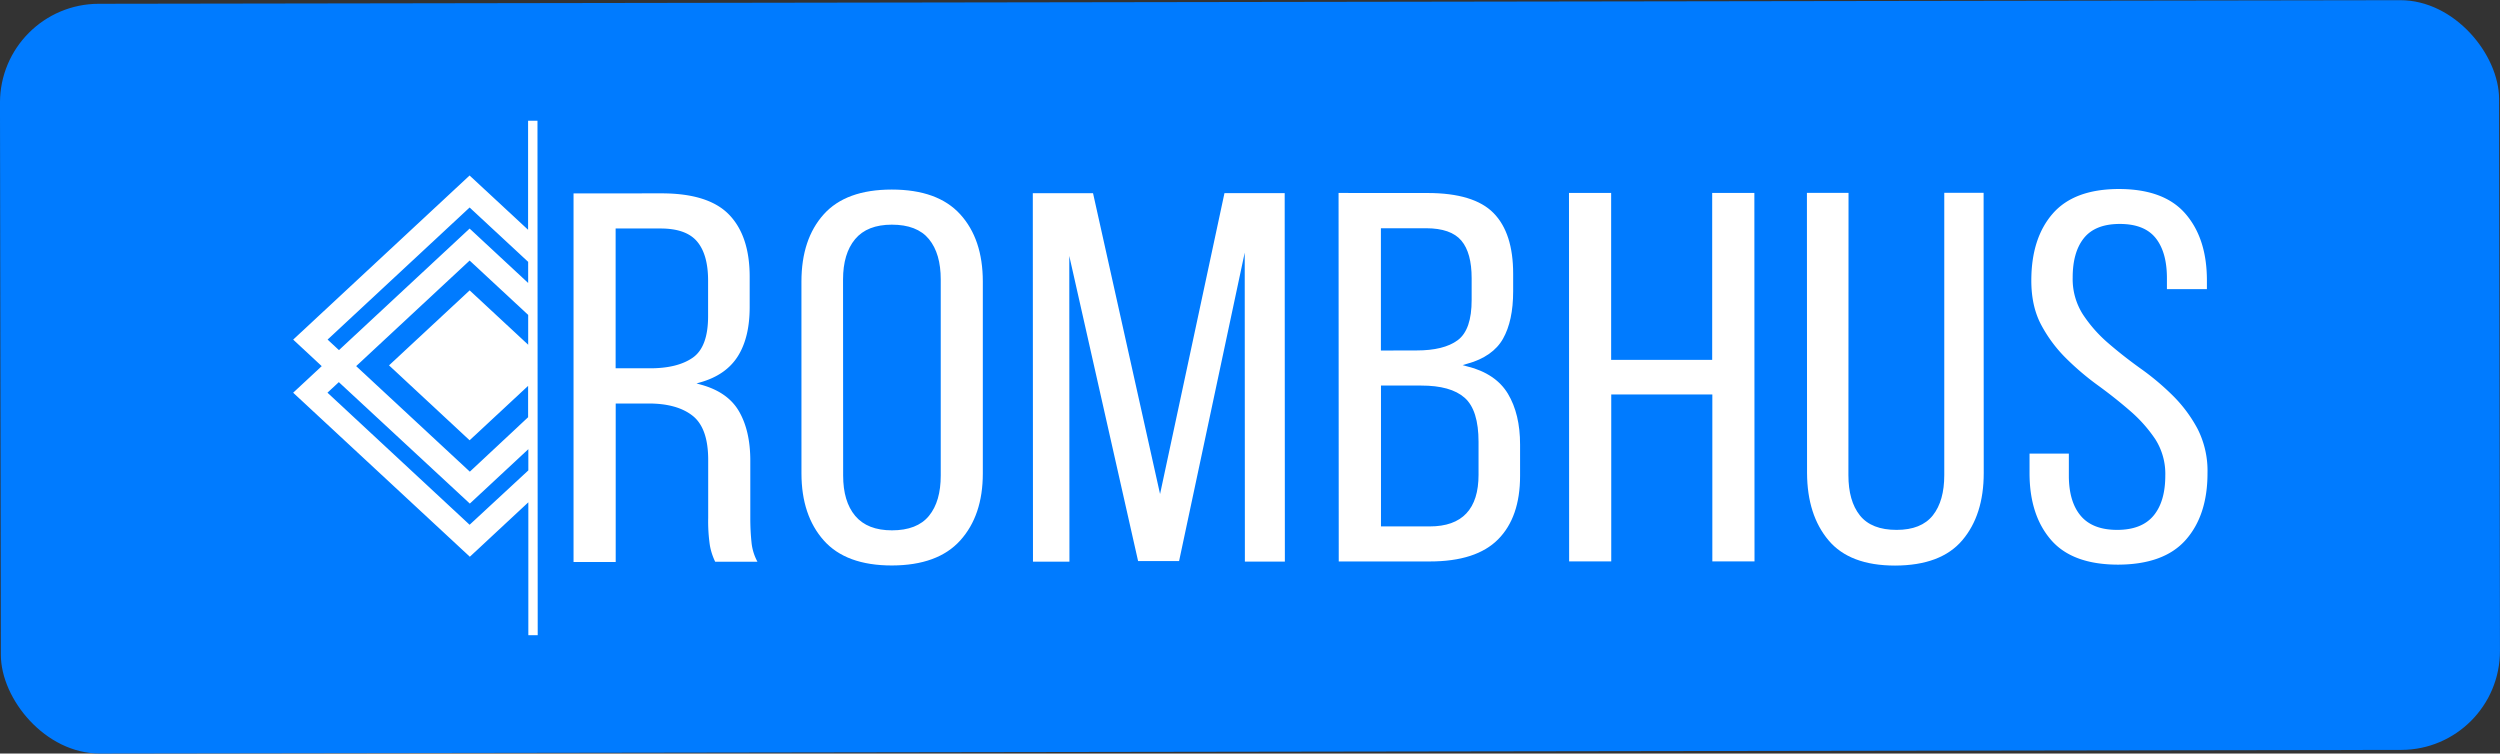
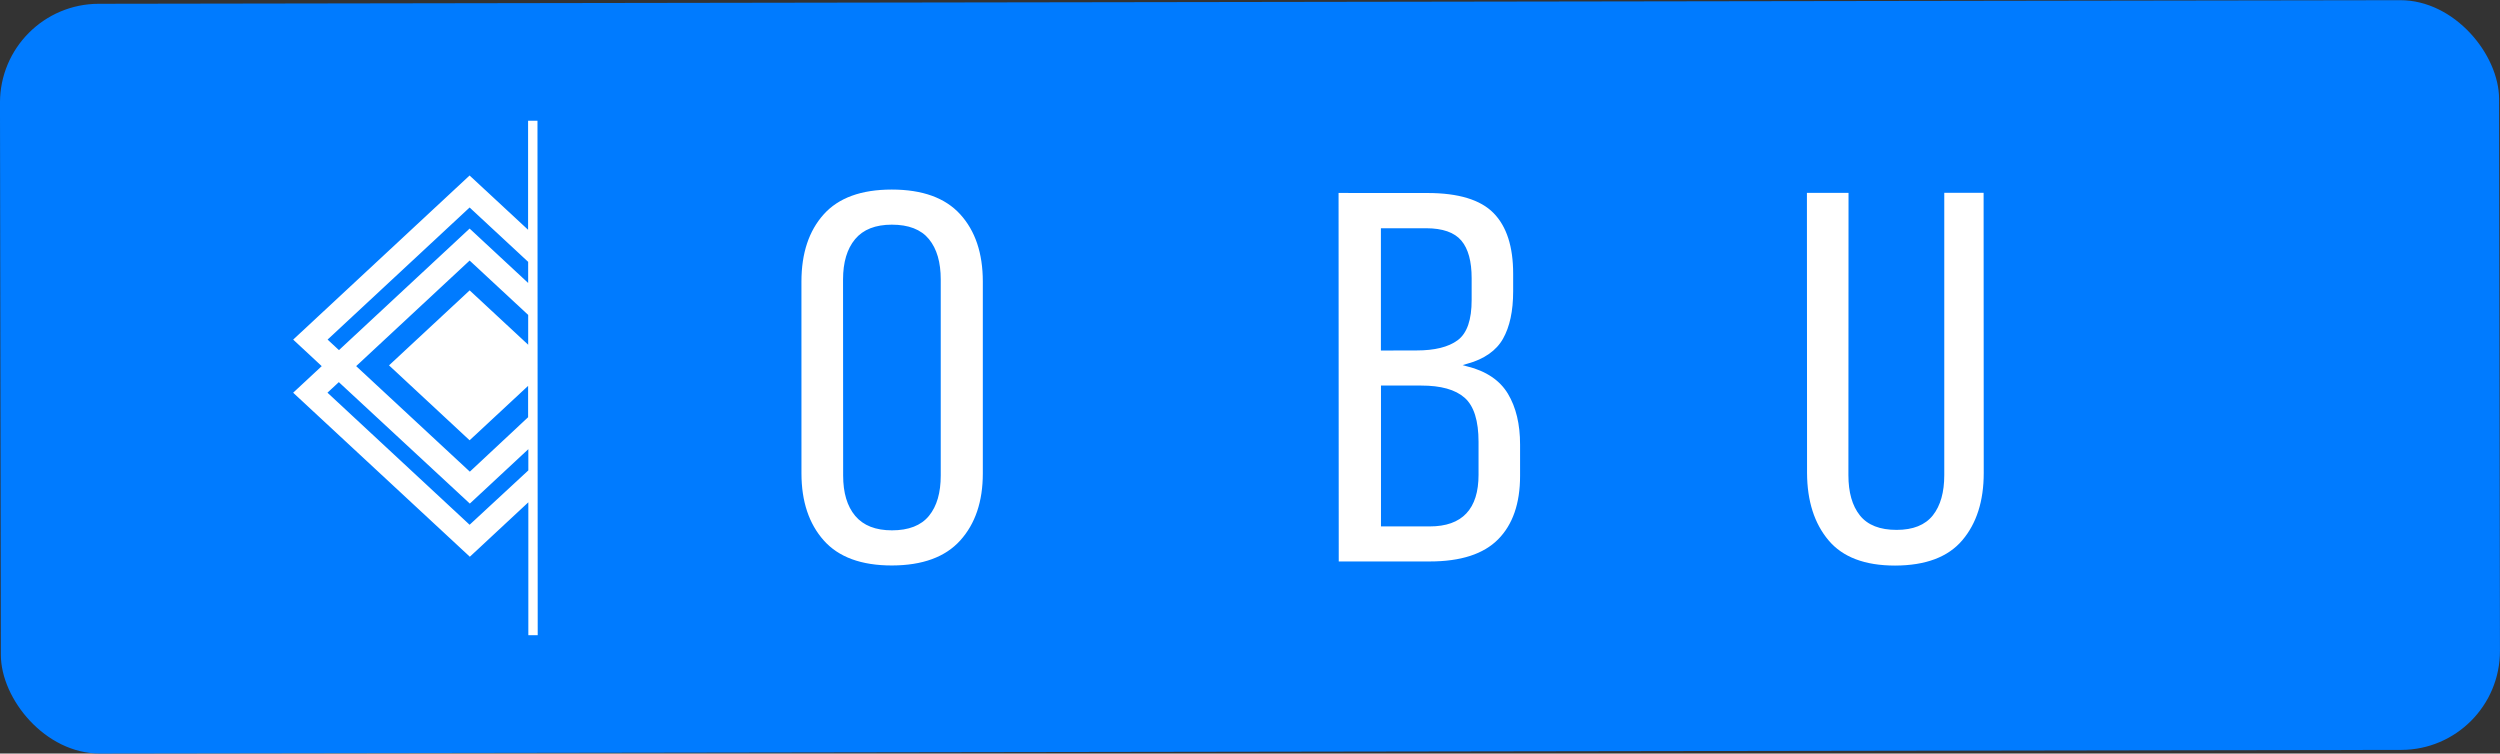
<svg xmlns="http://www.w3.org/2000/svg" viewBox="0 0 1000.36 301.51">
  <rect x="0" y="0" width="1000.36" height="301.51" fill="#333333" stroke="none" />
  <defs>
    <style>.cls-1{fill:#007bff;}.cls-2{fill:#fff;stroke:#007bff;stroke-miterlimit:10;}</style>
  </defs>
  <title>rombhus-studio</title>
  <g id="Capa_2" data-name="Capa 2">
    <g id="Capa_1-2" data-name="Capa 1">
      <rect class="cls-1" x="0.18" y="0.76" width="1000" height="300" rx="39.57" transform="translate(-0.25 0.82) rotate(-0.09)" />
-       <path class="cls-2" d="M264.71,76.87q19,0,27.39,8.68t8.38,25.24v12.09q0,12.3-4.81,19.93t-15.12,10.61q11,3,15.59,10.92t4.59,20v23.11c0,3.26.16,6.4.47,9.44a19.87,19.87,0,0,0,2.75,8.38H285.86a25.69,25.69,0,0,1-2.29-6.9,66,66,0,0,1-.69-11.13V184q0-12.51-6.09-17.28t-17.3-4.76H246.87l0,63.41H229L229,76.89Zm-4.55,70q10.77,0,16.73-4.14t5.95-16.23V112.28q0-10.19-4.24-15.27t-14.33-5.08H246.84l0,54.92Z" />
      <path class="cls-2" d="M320.19,112.69q0-17.18,9.05-27.26t27.61-10.08q18.57,0,27.74,10.06t9.18,27.24l0,76.78q0,17-9.15,27.15t-27.73,10.19q-18.57,0-27.62-10.17t-9.07-27.14Zm17.69,77.61q0,10.19,4.71,15.8t14.32,5.61q9.85,0,14.44-5.63t4.58-15.8l0-78.47q0-10.17-4.59-15.79T356.86,90.4q-9.63,0-14.32,5.63t-4.7,15.8Z" />
-       <path class="cls-2" d="M472.21,225H455L428.37,106.91l.06,118.34H412.84L412.77,76.8h25l26.41,118.54L489.56,76.77h25l.07,148.45h-17l-.06-119.4Z" />
      <path class="cls-2" d="M571.16,76.73q18.8,0,26.82,8.16t8,24.7v7q0,11.88-4.12,19.19t-14.67,10.3q11.7,3,16.63,11.23t4.93,20.57v12.51q0,16.76-8.93,25.77t-27.73,9h-36.9l-.07-148.45Zm-4.33,63q10.77,0,16.16-4t5.38-15.7v-8.7q0-10-4-14.73t-13.64-4.77H553.06l0,47.93Zm5.3,70.41q19,0,19-20.16V176.82q0-12.51-5.39-17.28t-17.08-4.76H553.09l0,55.35Z" />
-       <path class="cls-2" d="M645.23,158.35l0,66.8H627.38l-.06-148.45h17.87l0,66.8h39.43l0-66.81H702.5l.06,148.46H684.68l0-66.81Z" />
      <path class="cls-2" d="M740.13,190.12q0,10.17,4.48,15.8t14.33,5.61q9.63,0,14.09-5.63t4.46-15.8l0-113.46h16.74l.05,112.62q0,17-8.7,27.25t-27.27,10.3q-18.35,0-27-10.27t-8.73-27.25l-.05-112.61h17.65Z" />
-       <path class="cls-2" d="M847.81,75.13q18.33,0,27.05,10.06t8.72,27v4h-17v-4.88q0-10.18-4.36-15.69t-14-5.51c-6.41,0-11.08,1.85-14,5.52s-4.36,8.84-4.35,15.49a25.78,25.78,0,0,0,4,14.41,54.42,54.42,0,0,0,10,11.35q6,5.19,12.95,10.17a103.38,103.38,0,0,1,13,10.92,55.93,55.93,0,0,1,10,13.46,37.66,37.66,0,0,1,4,17.92q0,17-8.82,27t-27.38,10.09q-18.57,0-27.28-10.06t-8.73-27V181h16.73v9.33q0,10.19,4.59,15.69t14.21,5.51q9.63,0,14.21-5.52t4.58-15.7A25.32,25.32,0,0,0,862,176a55.94,55.94,0,0,0-10-11.23q-6-5.21-12.84-10.18a108.24,108.24,0,0,1-12.84-10.92,55.93,55.93,0,0,1-10-13.46q-4-7.51-4-17.92,0-17.18,8.7-27.15T847.81,75.13Z" />
      <path class="cls-2" d="M210.81,47.8l0,43L187.9,69.54l-71.32,66.35L128,146.51l-11.43,10.63L188,223.46l22.91-21.32,0,52.52h4.75L215.57,47.8Zm-22.9,35.91L210.84,105v7.08L187.91,90.78l-52.28,48.64-3.81-3.54Zm0,93.15,22.91-21.31v11.18L188,188.05,143.25,146.5l44.67-41.56,22.93,21.29V136.8l-22.92-21.29-33,30.69Zm0,32.44-56.14-52.17,3.81-3.54L188,202.19l22.91-21.31V188Z" />
    </g>
  </g>
</svg>